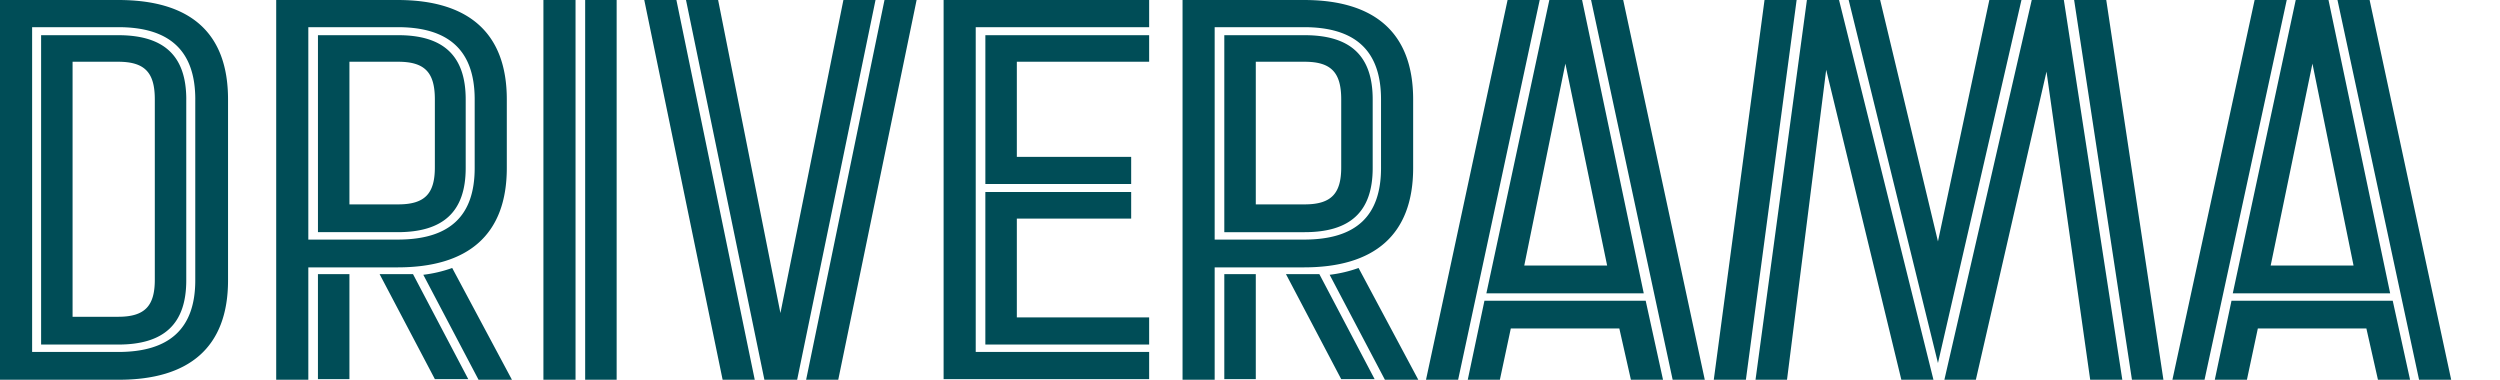
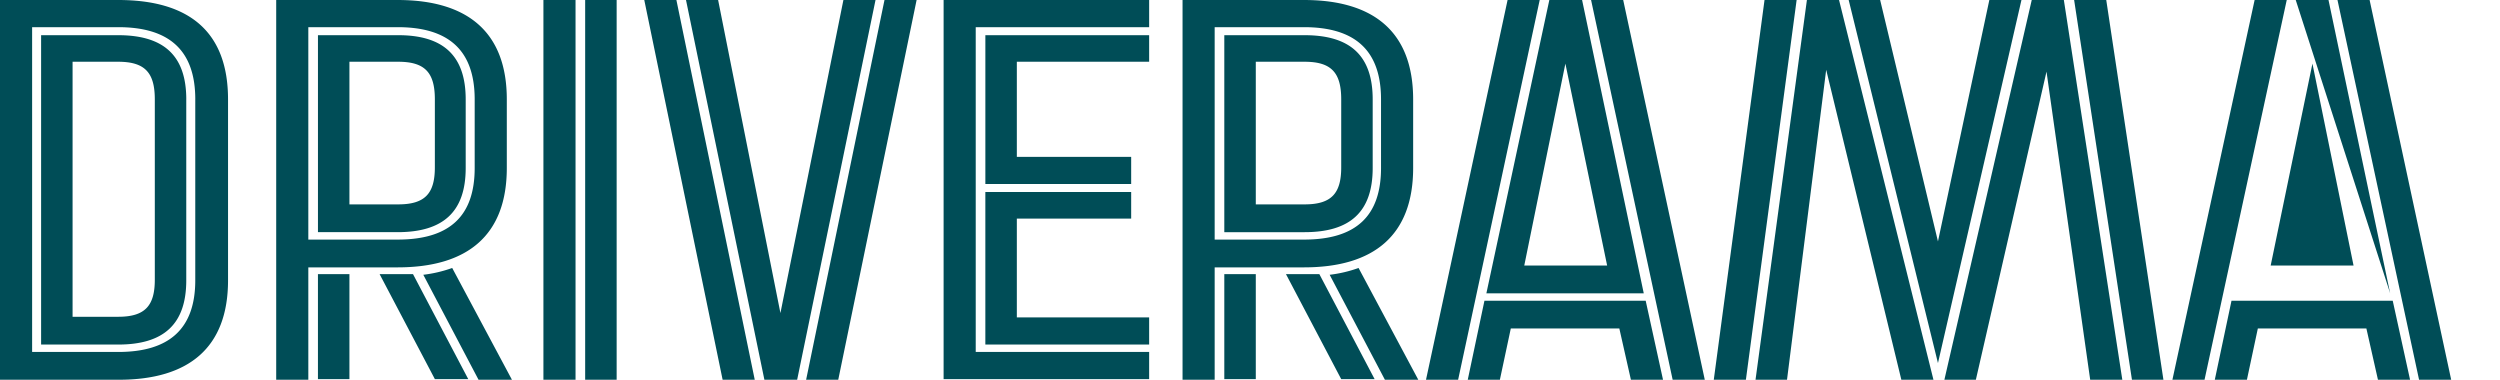
<svg xmlns="http://www.w3.org/2000/svg" width="158" height="24" viewBox="0 0 158 24" fill="none" class="css-15u04dy ew4u5f01">
-   <path d="M14.412 6.283v11.434c0 4.254-2.477 6.283-6.902 6.283H0V0h7.47c4.425 0 6.942 1.951 6.942 6.283zm-2.07 0c0-3.083-1.625-4.566-4.872-4.566H2.03v20.527h5.44c3.247 0 4.871-1.483 4.871-4.527V6.283zm-.57 0v11.434c0 2.77-1.42 4.059-4.302 4.059H2.598V2.224H7.47c2.882 0 4.303 1.288 4.303 4.059zm-1.988 0c0-1.678-.61-2.38-2.314-2.38H4.587V20.02H7.47c1.705 0 2.314-.703 2.314-2.342V6.283zm9.702 10.575V24h-2.03V0h7.673c4.425 0 6.901 2.03 6.901 6.283v4.332c0 4.253-2.476 6.283-6.901 6.283h-5.643v-.04zm0-15.14v13.424h5.643c3.329 0 4.871-1.522 4.871-4.527V6.283c0-3.083-1.624-4.566-4.871-4.566h-5.643zm.609.506h5.074c2.842 0 4.263 1.288 4.263 4.059v4.332c0 2.77-1.421 4.058-4.303 4.058h-5.034V2.224zm0 15.103h1.989v6.634h-1.99v-6.634zm1.989-13.425v9.015h3.085c1.705 0 2.314-.702 2.314-2.341V6.283c0-1.678-.609-2.38-2.314-2.38h-3.085zm1.908 13.425h2.111l3.491 6.634h-2.11l-3.492-6.634zM32.355 24h-2.111l-3.491-6.634a8.297 8.297 0 001.826-.43L32.355 24zm1.989-24h2.03v24h-2.03V0zm2.639 0h1.989v24h-1.99V0zm3.735 0h2.03L47.7 24h-2.03L40.718 0zm12.585 0h2.03L50.38 24h-2.07L43.355 0h2.03l3.938 19.785L53.303 0zM55.9 0h2.03l-4.953 24h-2.03L55.9 0zm16.726 1.717h-10.96v20.527h10.96v1.717h-12.99V0h12.99v1.717zm0 .507v1.678h-8.362v6.01h7.226v1.717h-9.215V2.224h10.351zm-8.362 11.63v6.204h8.362v1.718H62.274v-9.64h9.216v1.679h-7.226v.039zm12.503 3.004V24h-2.03V0h7.673c4.425 0 6.901 2.03 6.901 6.283v4.332c0 4.253-2.476 6.283-6.901 6.283h-5.643v-.04zm0-15.14v13.424h5.643c3.329 0 4.871-1.522 4.871-4.527V6.283c0-3.083-1.623-4.566-4.871-4.566h-5.643zm.609.506h5.075c2.882 0 4.303 1.288 4.303 4.059v4.332c0 2.77-1.421 4.058-4.303 4.058h-5.075V2.224zm0 15.103h1.99v6.634h-1.99v-6.634zm1.99-13.425v9.015h3.085c1.705 0 2.314-.702 2.314-2.341V6.283c0-1.678-.61-2.38-2.314-2.38h-3.086zm1.907 13.425h2.111l3.492 6.634h-2.112l-3.49-6.634zM89.636 24h-2.11l-3.492-6.634a8.238 8.238 0 001.827-.43L89.636 24zm5.643-24h2.03l-5.156 24h-2.03l5.156-24zm-1.462 19.005h10.19L105.103 24h-2.03l-.731-3.239h-6.86L94.792 24h-2.03l1.055-4.995zm10.068-.468h-9.946L97.918 0h2.07l3.897 18.537zM98.932 4.02l-2.598 12.76h5.237L98.932 4.02zM102.586 0l5.156 24h-2.03l-5.156-24h2.03zm8.932 0h2.029l-3.207 24h-2.029l3.207-24zm2.679 0h2.03l5.967 24h-2.029l-4.75-19.59L112.939 24h-1.99l3.248-24zm11.529 0h2.03l-5.277 22.946L116.836 0h1.989l3.654 15.258L125.726 0zm2.68 0h2.029l3.695 24h-2.03l-2.761-19.473L124.874 24h-1.989l5.521-24zm4.709 0l3.613 24h-1.989l-3.654-24h2.03zm9.377 0h2.03l-5.196 24h-2.03l5.196-24zm-1.461 19.005h10.189L152.316 24h-2.029l-.731-3.239h-6.861l-.69 3.239h-2.03l1.056-4.995zm10.027-.468h-9.946L145.09 0h2.071l3.897 18.537zM146.146 4.02l-2.639 12.76h5.237l-2.598-12.76zM149.759 0l5.156 24h-2.03l-5.156-24h2.03z" fill="#004D57" />
+   <path d="M14.412 6.283v11.434c0 4.254-2.477 6.283-6.902 6.283H0V0h7.47c4.425 0 6.942 1.951 6.942 6.283zm-2.07 0c0-3.083-1.625-4.566-4.872-4.566H2.03v20.527h5.44c3.247 0 4.871-1.483 4.871-4.527V6.283zm-.57 0v11.434c0 2.77-1.42 4.059-4.302 4.059H2.598V2.224H7.47c2.882 0 4.303 1.288 4.303 4.059zm-1.988 0c0-1.678-.61-2.38-2.314-2.38H4.587V20.02H7.47c1.705 0 2.314-.703 2.314-2.342V6.283zm9.702 10.575V24h-2.03V0h7.673c4.425 0 6.901 2.03 6.901 6.283v4.332c0 4.253-2.476 6.283-6.901 6.283h-5.643v-.04zm0-15.14v13.424h5.643c3.329 0 4.871-1.522 4.871-4.527V6.283c0-3.083-1.624-4.566-4.871-4.566h-5.643zm.609.506h5.074c2.842 0 4.263 1.288 4.263 4.059v4.332c0 2.77-1.421 4.058-4.303 4.058h-5.034V2.224zm0 15.103h1.989v6.634h-1.99v-6.634zm1.989-13.425v9.015h3.085c1.705 0 2.314-.702 2.314-2.341V6.283c0-1.678-.609-2.38-2.314-2.38h-3.085zm1.908 13.425h2.111l3.491 6.634h-2.11l-3.492-6.634zM32.355 24h-2.111l-3.491-6.634a8.297 8.297 0 001.826-.43L32.355 24zm1.989-24h2.03v24h-2.03V0zm2.639 0h1.989v24h-1.99V0zm3.735 0h2.03L47.7 24h-2.03L40.718 0zm12.585 0h2.03L50.38 24h-2.07L43.355 0h2.03l3.938 19.785L53.303 0zM55.9 0h2.03l-4.953 24h-2.03L55.9 0zm16.726 1.717h-10.96v20.527h10.96v1.717h-12.99V0h12.99v1.717zm0 .507v1.678h-8.362v6.01h7.226v1.717h-9.215V2.224h10.351zm-8.362 11.63v6.204h8.362v1.718H62.274v-9.64h9.216v1.679h-7.226v.039zm12.503 3.004V24h-2.03V0h7.673c4.425 0 6.901 2.03 6.901 6.283v4.332c0 4.253-2.476 6.283-6.901 6.283h-5.643v-.04zm0-15.14v13.424h5.643c3.329 0 4.871-1.522 4.871-4.527V6.283c0-3.083-1.623-4.566-4.871-4.566h-5.643zm.609.506h5.075c2.882 0 4.303 1.288 4.303 4.059v4.332c0 2.77-1.421 4.058-4.303 4.058h-5.075V2.224zm0 15.103h1.99v6.634h-1.99v-6.634zm1.99-13.425v9.015h3.085c1.705 0 2.314-.702 2.314-2.341V6.283c0-1.678-.61-2.38-2.314-2.38h-3.086zm1.907 13.425h2.111l3.492 6.634h-2.112l-3.49-6.634zM89.636 24h-2.11l-3.492-6.634a8.238 8.238 0 001.827-.43L89.636 24zm5.643-24h2.03l-5.156 24h-2.03l5.156-24zm-1.462 19.005h10.19L105.103 24h-2.03l-.731-3.239h-6.86L94.792 24h-2.03l1.055-4.995zm10.068-.468h-9.946L97.918 0h2.07l3.897 18.537zM98.932 4.02l-2.598 12.76h5.237L98.932 4.02zM102.586 0l5.156 24h-2.03l-5.156-24h2.03zm8.932 0h2.029l-3.207 24h-2.029l3.207-24zm2.679 0h2.03l5.967 24h-2.029l-4.75-19.59L112.939 24h-1.99l3.248-24zm11.529 0h2.03l-5.277 22.946L116.836 0h1.989l3.654 15.258L125.726 0zm2.68 0h2.029l3.695 24h-2.03l-2.761-19.473L124.874 24h-1.989l5.521-24zm4.709 0l3.613 24h-1.989l-3.654-24h2.03zm9.377 0h2.03l-5.196 24h-2.03l5.196-24zm-1.461 19.005h10.189L152.316 24h-2.029l-.731-3.239h-6.861l-.69 3.239h-2.03l1.056-4.995zm10.027-.468L145.09 0h2.071l3.897 18.537zM146.146 4.02l-2.639 12.76h5.237l-2.598-12.76zM149.759 0l5.156 24h-2.03l-5.156-24h2.03z" fill="#004D57" />
</svg>